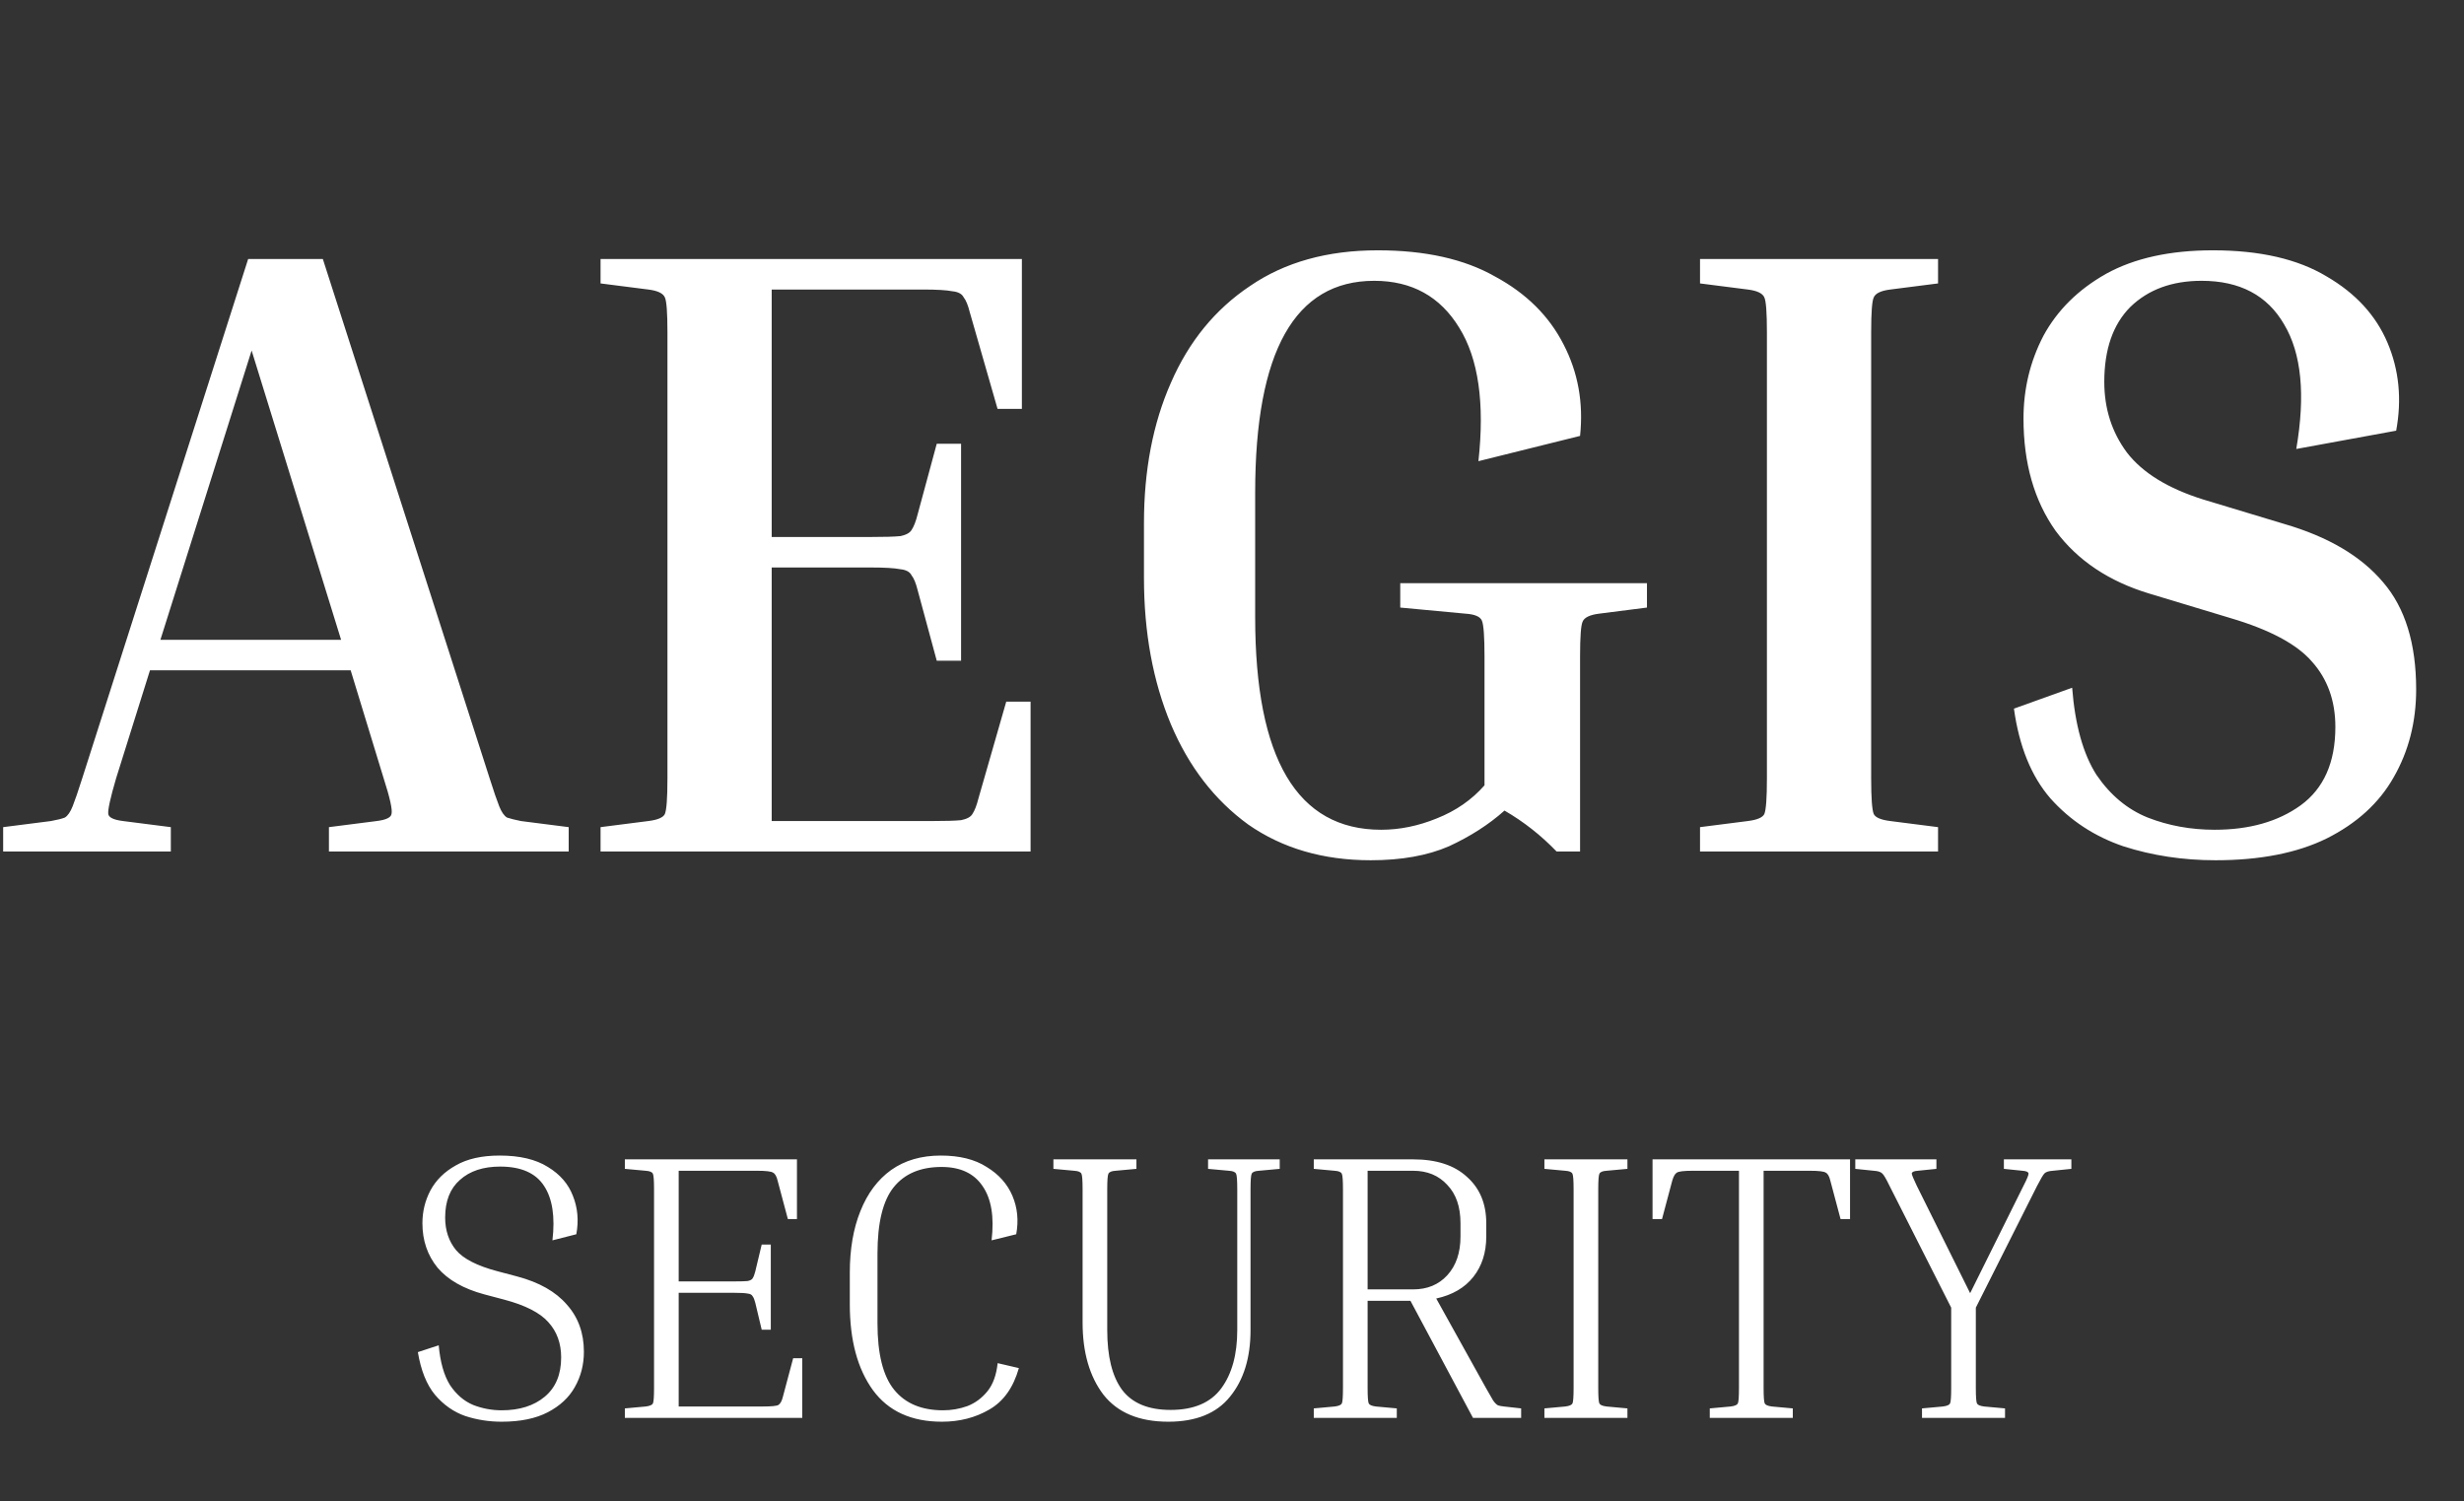
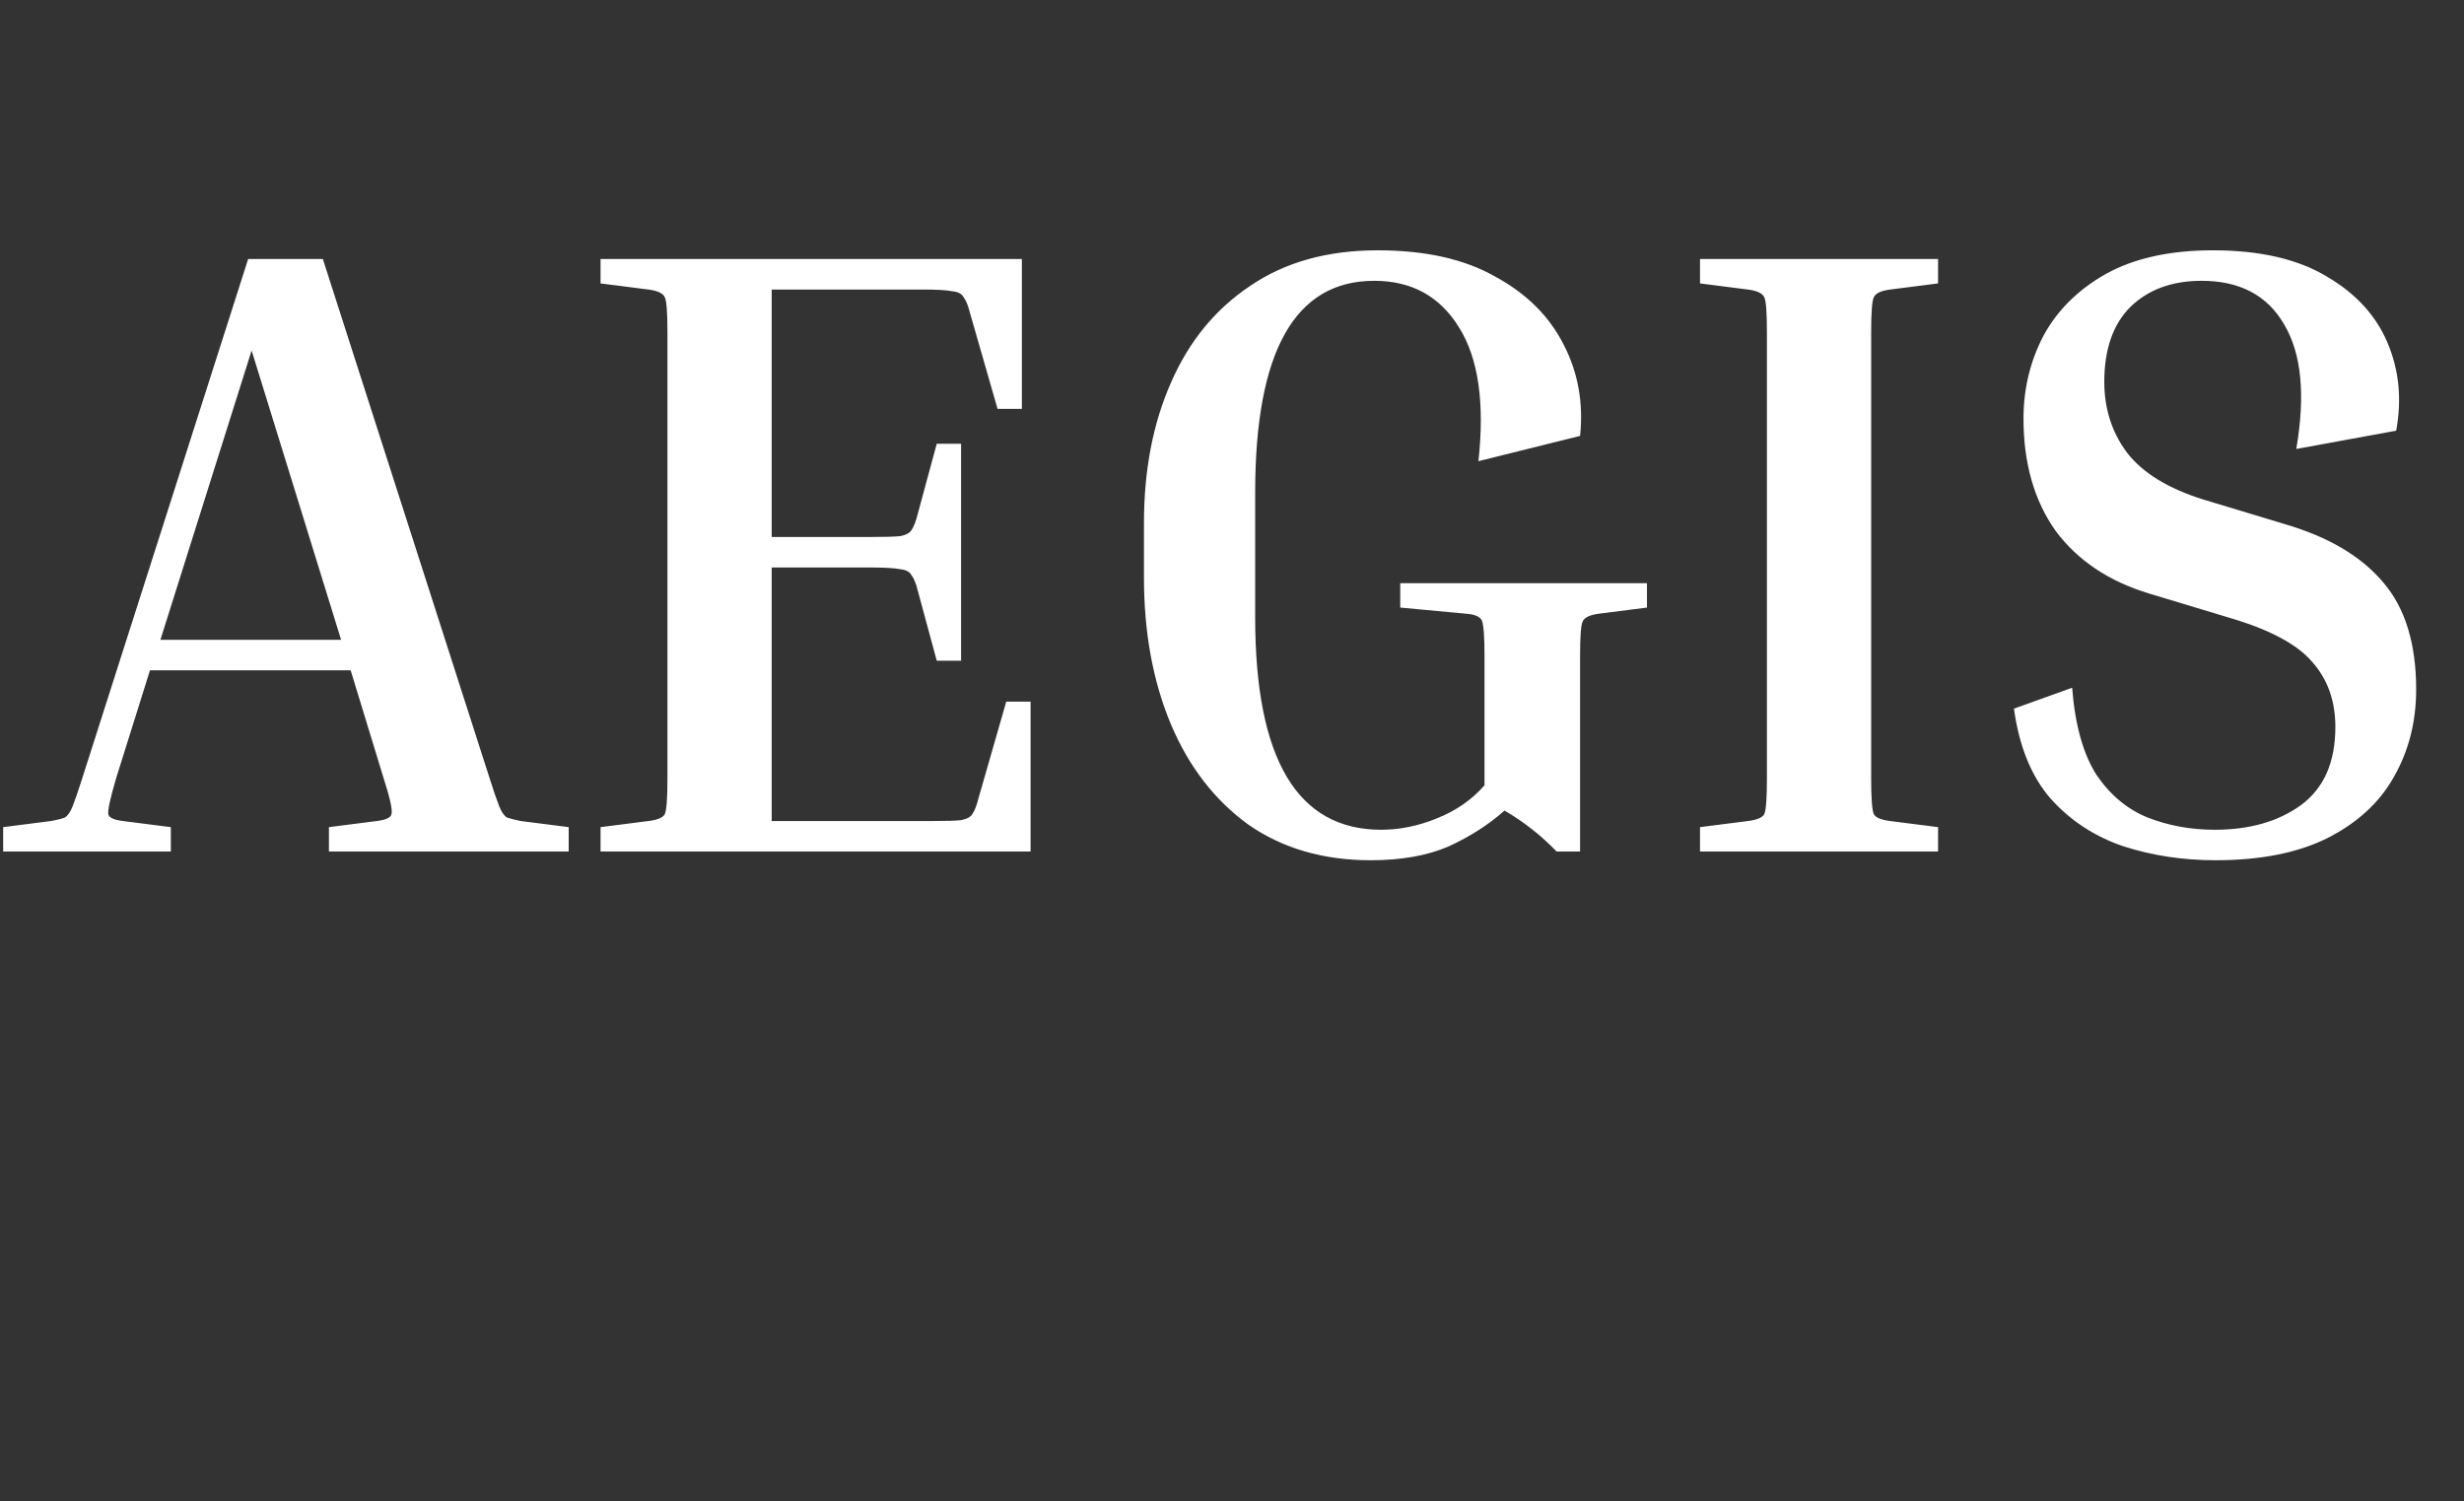
<svg xmlns="http://www.w3.org/2000/svg" width="325" height="198" viewBox="0 0 325 198" fill="none">
  <rect x="0" y="0" width="325" height="198" fill="#333333" stroke="none" />
  <path d="M22.532 109.104V112.322H0.417V109.104L6.719 108.299C7.56 108.146 8.171 107.993 8.553 107.84C8.935 107.61 9.278 107.112 9.584 106.346C9.889 105.579 10.31 104.353 10.844 102.668L32.73 34.167H42.584L64.584 102.668C65.119 104.353 65.538 105.579 65.844 106.346C66.15 107.112 66.494 107.61 66.876 107.84C67.334 107.993 67.945 108.146 68.709 108.299L75.011 109.104V112.322H43.386V109.104L49.688 108.299C50.91 108.146 51.56 107.84 51.636 107.38C51.789 106.843 51.445 105.273 50.605 102.668L46.251 88.416H19.782L15.313 102.668C14.549 105.273 14.205 106.843 14.282 107.38C14.358 107.84 15.008 108.146 16.23 108.299L22.532 109.104ZM21.157 84.393H44.99L33.188 46.235L21.157 84.393ZM132.723 92.553H135.932V112.322H79.213V109.104L85.515 108.299C86.737 108.146 87.463 107.84 87.692 107.38C87.921 106.843 88.036 105.273 88.036 102.668V43.821C88.036 41.216 87.921 39.684 87.692 39.224C87.463 38.688 86.737 38.343 85.515 38.19L79.213 37.385V34.167H134.786V53.936H131.578L127.911 41.178C127.682 40.258 127.415 39.607 127.109 39.224C126.88 38.764 126.383 38.496 125.619 38.419C124.855 38.266 123.557 38.19 121.723 38.19H101.786V70.831H114.848C116.682 70.831 117.98 70.793 118.744 70.716C119.508 70.563 120.005 70.294 120.234 69.911C120.54 69.452 120.807 68.762 121.036 67.843L123.557 58.533H126.765V87.151H123.557L121.036 77.842C120.807 76.922 120.54 76.271 120.234 75.888C120.005 75.428 119.508 75.16 118.744 75.083C117.98 74.93 116.682 74.854 114.848 74.854H101.786V108.299H122.869C124.703 108.299 126.001 108.261 126.765 108.184C127.529 108.031 128.026 107.763 128.255 107.38C128.56 106.92 128.828 106.231 129.057 105.311L132.723 92.553ZM184.692 80.141V76.922H217.233V80.141L210.931 80.945C209.709 81.098 208.983 81.443 208.754 81.98C208.525 82.439 208.41 83.972 208.41 86.577V112.322H205.317C203.254 110.176 200.962 108.376 198.442 106.92C196.379 108.759 193.934 110.33 191.108 111.632C188.282 112.859 184.844 113.471 180.796 113.471C174.532 113.471 169.146 111.9 164.64 108.759C160.209 105.541 156.809 101.135 154.442 95.542C152.073 89.872 150.889 83.436 150.889 76.233V68.992C150.889 62.019 152.073 55.851 154.442 50.488C156.809 45.047 160.285 40.795 164.869 37.73C169.452 34.588 175.067 33.018 181.712 33.018C187.976 33.018 193.132 34.167 197.181 36.466C201.306 38.688 204.323 41.676 206.233 45.431C208.143 49.108 208.869 53.131 208.41 57.498L195.004 60.832C195.844 53.169 195.004 47.308 192.483 43.247C189.962 39.109 186.219 37.04 181.254 37.04C170.789 37.04 165.556 46.35 165.556 64.969V81.405C165.556 100.101 171.094 109.449 182.171 109.449C184.615 109.449 187.059 108.951 189.504 107.955C192.025 106.958 194.126 105.503 195.806 103.587V86.577C195.806 83.972 195.692 82.401 195.462 81.865C195.233 81.328 194.507 81.022 193.285 80.945L184.692 80.141ZM224.232 37.385V34.167H255.628V37.385L249.326 38.19C248.104 38.343 247.378 38.688 247.149 39.224C246.92 39.684 246.805 41.216 246.805 43.821V102.668C246.805 105.273 246.92 106.843 247.149 107.38C247.378 107.84 248.104 108.146 249.326 108.299L255.628 109.104V112.322H224.232V109.104L230.534 108.299C231.757 108.146 232.482 107.84 232.711 107.38C232.941 106.843 233.055 105.273 233.055 102.668V43.821C233.055 41.216 232.941 39.684 232.711 39.224C232.482 38.688 231.757 38.343 230.534 38.19L224.232 37.385ZM292.106 109.449C296.69 109.449 300.471 108.376 303.45 106.231C306.505 104.009 308.033 100.561 308.033 95.886C308.033 92.439 307.002 89.565 304.94 87.266C302.953 84.968 299.363 83.052 294.169 81.52L283.512 78.302C278.165 76.692 274.04 73.934 271.137 70.026C268.311 66.042 266.898 61.1 266.898 55.2C266.898 51.292 267.776 47.653 269.533 44.281C271.367 40.91 274.117 38.19 277.783 36.121C281.526 34.052 286.224 33.018 291.877 33.018C298.065 33.018 303.068 34.167 306.887 36.466C310.707 38.688 313.38 41.599 314.908 45.201C316.436 48.802 316.818 52.671 316.054 56.809L302.877 59.222C304.099 52.097 303.565 46.618 301.273 42.787C299.057 38.956 295.429 37.04 290.387 37.04C286.492 37.04 283.359 38.19 280.992 40.488C278.7 42.787 277.554 46.082 277.554 50.373C277.554 53.897 278.547 57.001 280.533 59.682C282.596 62.364 285.957 64.433 290.617 65.889L301.273 69.107C307.078 70.793 311.432 73.359 314.335 76.808C317.238 80.179 318.69 84.891 318.69 90.944C318.69 95.235 317.696 99.105 315.71 102.553C313.801 105.924 310.859 108.606 306.887 110.598C302.992 112.514 298.103 113.471 292.221 113.471C287.943 113.471 283.894 112.859 280.075 111.632C276.255 110.33 273.047 108.223 270.45 105.311C267.929 102.4 266.325 98.453 265.637 93.473L273.315 90.715C273.696 95.618 274.766 99.45 276.523 102.208C278.356 104.889 280.609 106.767 283.283 107.84C286.033 108.912 288.974 109.449 292.106 109.449Z" fill="white" />
-   <path d="M66.166 186.026C68.532 186.026 70.432 185.425 71.866 184.221C73.299 183.017 74.016 181.295 74.016 179.055C74.016 177.183 73.449 175.628 72.316 174.391C71.216 173.154 69.282 172.167 66.516 171.432L63.866 170.73C61.132 169.994 59.082 168.824 57.716 167.219C56.382 165.581 55.716 163.625 55.716 161.351C55.716 159.813 56.066 158.375 56.766 157.038C57.499 155.667 58.616 154.564 60.116 153.728C61.616 152.858 63.549 152.424 65.916 152.424C68.549 152.424 70.666 152.925 72.266 153.928C73.866 154.898 74.966 156.169 75.566 157.74C76.199 159.312 76.349 161 76.016 162.805L72.866 163.608C73.232 160.498 72.866 158.108 71.766 156.436C70.666 154.731 68.732 153.878 65.966 153.878C63.732 153.878 61.966 154.463 60.666 155.634C59.366 156.77 58.716 158.425 58.716 160.599C58.716 162.304 59.199 163.742 60.166 164.912C61.132 166.049 62.932 166.968 65.566 167.67L68.216 168.372C71.116 169.141 73.299 170.379 74.766 172.084C76.266 173.756 77.016 175.829 77.016 178.303C77.016 180.008 76.616 181.563 75.816 182.967C75.049 184.338 73.866 185.441 72.266 186.277C70.666 187.113 68.632 187.531 66.166 187.531C64.499 187.531 62.899 187.28 61.366 186.779C59.832 186.244 58.499 185.308 57.366 183.97C56.266 182.633 55.516 180.76 55.116 178.353L57.866 177.45C58.066 179.69 58.566 181.446 59.366 182.716C60.199 183.953 61.216 184.823 62.416 185.324C63.616 185.792 64.866 186.026 66.166 186.026ZM104.618 179.155H105.818V187.029H82.418V185.776L85.168 185.525C85.701 185.458 86.018 185.324 86.118 185.124C86.218 184.923 86.268 184.238 86.268 183.067V156.887C86.268 155.717 86.218 155.032 86.118 154.831C86.018 154.597 85.701 154.463 85.168 154.43L82.418 154.179V152.925H105.118V160.799H103.918L102.568 155.734C102.434 155.166 102.234 154.814 101.968 154.681C101.734 154.514 101.034 154.43 99.868 154.43H89.518V169.024H96.918C97.718 169.024 98.284 169.008 98.618 168.974C98.951 168.907 99.168 168.79 99.268 168.623C99.401 168.423 99.518 168.122 99.618 167.721L100.468 164.16H101.668V175.394H100.468L99.618 171.833C99.518 171.432 99.401 171.148 99.268 170.98C99.168 170.78 98.951 170.663 98.618 170.629C98.284 170.563 97.718 170.529 96.918 170.529H89.518V185.525H100.568C101.734 185.525 102.434 185.458 102.668 185.324C102.934 185.157 103.134 184.789 103.268 184.221L104.618 179.155ZM124.239 187.531C120.206 187.531 117.172 186.143 115.139 183.368C113.106 180.56 112.089 176.781 112.089 172.034V167.871C112.089 164.761 112.556 162.053 113.489 159.746C114.422 157.406 115.772 155.6 117.539 154.33C119.339 153.059 121.522 152.424 124.089 152.424C126.556 152.424 128.572 152.925 130.139 153.928C131.739 154.898 132.872 156.169 133.539 157.74C134.206 159.312 134.372 161 134.039 162.805L130.789 163.608C131.156 160.498 130.756 158.108 129.589 156.436C128.456 154.764 126.656 153.928 124.189 153.928C121.422 153.928 119.322 154.814 117.889 156.587C116.456 158.359 115.739 161.284 115.739 165.363V174.541C115.739 178.587 116.472 181.513 117.939 183.318C119.406 185.124 121.556 186.026 124.389 186.026C125.489 186.026 126.556 185.842 127.589 185.475C128.622 185.073 129.506 184.421 130.239 183.519C130.972 182.616 131.422 181.379 131.589 179.807L134.389 180.459C133.656 183.034 132.356 184.856 130.489 185.926C128.656 186.996 126.572 187.531 124.239 187.531ZM159.344 154.179V152.925H168.794V154.179L166.044 154.43C165.511 154.463 165.194 154.597 165.094 154.831C164.994 155.032 164.944 155.717 164.944 156.887V175.444C164.944 179.089 164.044 182.014 162.244 184.221C160.478 186.428 157.761 187.531 154.094 187.531C150.261 187.531 147.411 186.344 145.544 183.97C143.711 181.563 142.794 178.386 142.794 174.441V156.887C142.794 155.717 142.744 155.032 142.644 154.831C142.544 154.597 142.228 154.463 141.694 154.43L138.944 154.179V152.925H149.894V154.179L147.144 154.43C146.611 154.463 146.294 154.597 146.194 154.831C146.094 155.032 146.044 155.717 146.044 156.887V175.444C146.044 178.921 146.694 181.546 147.994 183.318C149.328 185.09 151.461 185.976 154.394 185.976C157.461 185.976 159.694 185.023 161.094 183.117C162.494 181.212 163.194 178.654 163.194 175.444V156.887C163.194 155.717 163.144 155.032 163.044 154.831C162.944 154.597 162.628 154.463 162.094 154.43L159.344 154.179ZM173.287 154.179V152.925H186.387C189.454 152.925 191.82 153.694 193.487 155.232C195.187 156.737 196.037 158.777 196.037 161.351V163.106C196.037 165.213 195.47 166.985 194.337 168.423C193.204 169.86 191.57 170.813 189.437 171.281L195.987 183.067C196.42 183.836 196.737 184.388 196.937 184.722C197.17 185.057 197.387 185.274 197.587 185.374C197.787 185.441 198.054 185.491 198.387 185.525L200.637 185.776V187.029H194.287L186.037 171.582H180.387V183.067C180.387 184.238 180.437 184.923 180.537 185.124C180.637 185.324 180.954 185.458 181.487 185.525L184.237 185.776V187.029H173.287V185.776L176.037 185.525C176.57 185.458 176.887 185.324 176.987 185.124C177.087 184.923 177.137 184.238 177.137 183.067V156.887C177.137 155.717 177.087 155.032 176.987 154.831C176.887 154.597 176.57 154.463 176.037 154.43L173.287 154.179ZM186.387 154.43H180.387V170.078H186.387C188.254 170.078 189.754 169.459 190.887 168.222C192.054 166.951 192.637 165.246 192.637 163.106V161.351C192.637 159.178 192.054 157.489 190.887 156.286C189.754 155.049 188.254 154.43 186.387 154.43ZM203.707 154.179V152.925H214.657V154.179L211.907 154.43C211.374 154.463 211.057 154.597 210.957 154.831C210.857 155.032 210.807 155.717 210.807 156.887V183.067C210.807 184.238 210.857 184.923 210.957 185.124C211.057 185.324 211.374 185.458 211.907 185.525L214.657 185.776V187.029H203.707V185.776L206.457 185.525C206.99 185.458 207.307 185.324 207.407 185.124C207.507 184.923 207.557 184.238 207.557 183.067V156.887C207.557 155.717 207.507 155.032 207.407 154.831C207.307 154.597 206.99 154.463 206.457 154.43L203.707 154.179ZM217.969 152.925H244.019V160.799H242.769L241.419 155.734C241.286 155.166 241.086 154.814 240.819 154.681C240.586 154.514 239.886 154.43 238.719 154.43H232.619V183.067C232.619 184.238 232.669 184.923 232.769 185.124C232.869 185.324 233.186 185.458 233.719 185.525L236.469 185.776V187.029H225.519V185.776L228.269 185.525C228.802 185.458 229.119 185.324 229.219 185.124C229.319 184.923 229.369 184.238 229.369 183.067V154.43H223.269C222.102 154.43 221.402 154.514 221.169 154.681C220.936 154.814 220.736 155.166 220.569 155.734L219.219 160.799H217.969V152.925ZM264.461 185.776V187.029H253.511V185.776L256.26 185.525C256.794 185.458 257.111 185.324 257.211 185.124C257.311 184.923 257.361 184.238 257.361 183.067V172.485L249.211 156.386C248.777 155.483 248.461 154.948 248.261 154.781C248.061 154.58 247.694 154.463 247.161 154.43L244.711 154.179V152.925H255.411V154.179L252.961 154.43C252.461 154.463 252.194 154.58 252.161 154.781C252.161 154.948 252.377 155.483 252.811 156.386L259.861 170.579L266.911 156.386C267.377 155.483 267.594 154.948 267.561 154.781C267.527 154.58 267.261 154.463 266.761 154.43L264.311 154.179V152.925H273.211V154.179L270.76 154.43C270.227 154.463 269.861 154.58 269.661 154.781C269.494 154.948 269.177 155.483 268.711 156.386L260.611 172.485V183.067C260.611 184.238 260.661 184.923 260.761 185.124C260.861 185.324 261.177 185.458 261.711 185.525L264.461 185.776Z" fill="white" />
</svg>